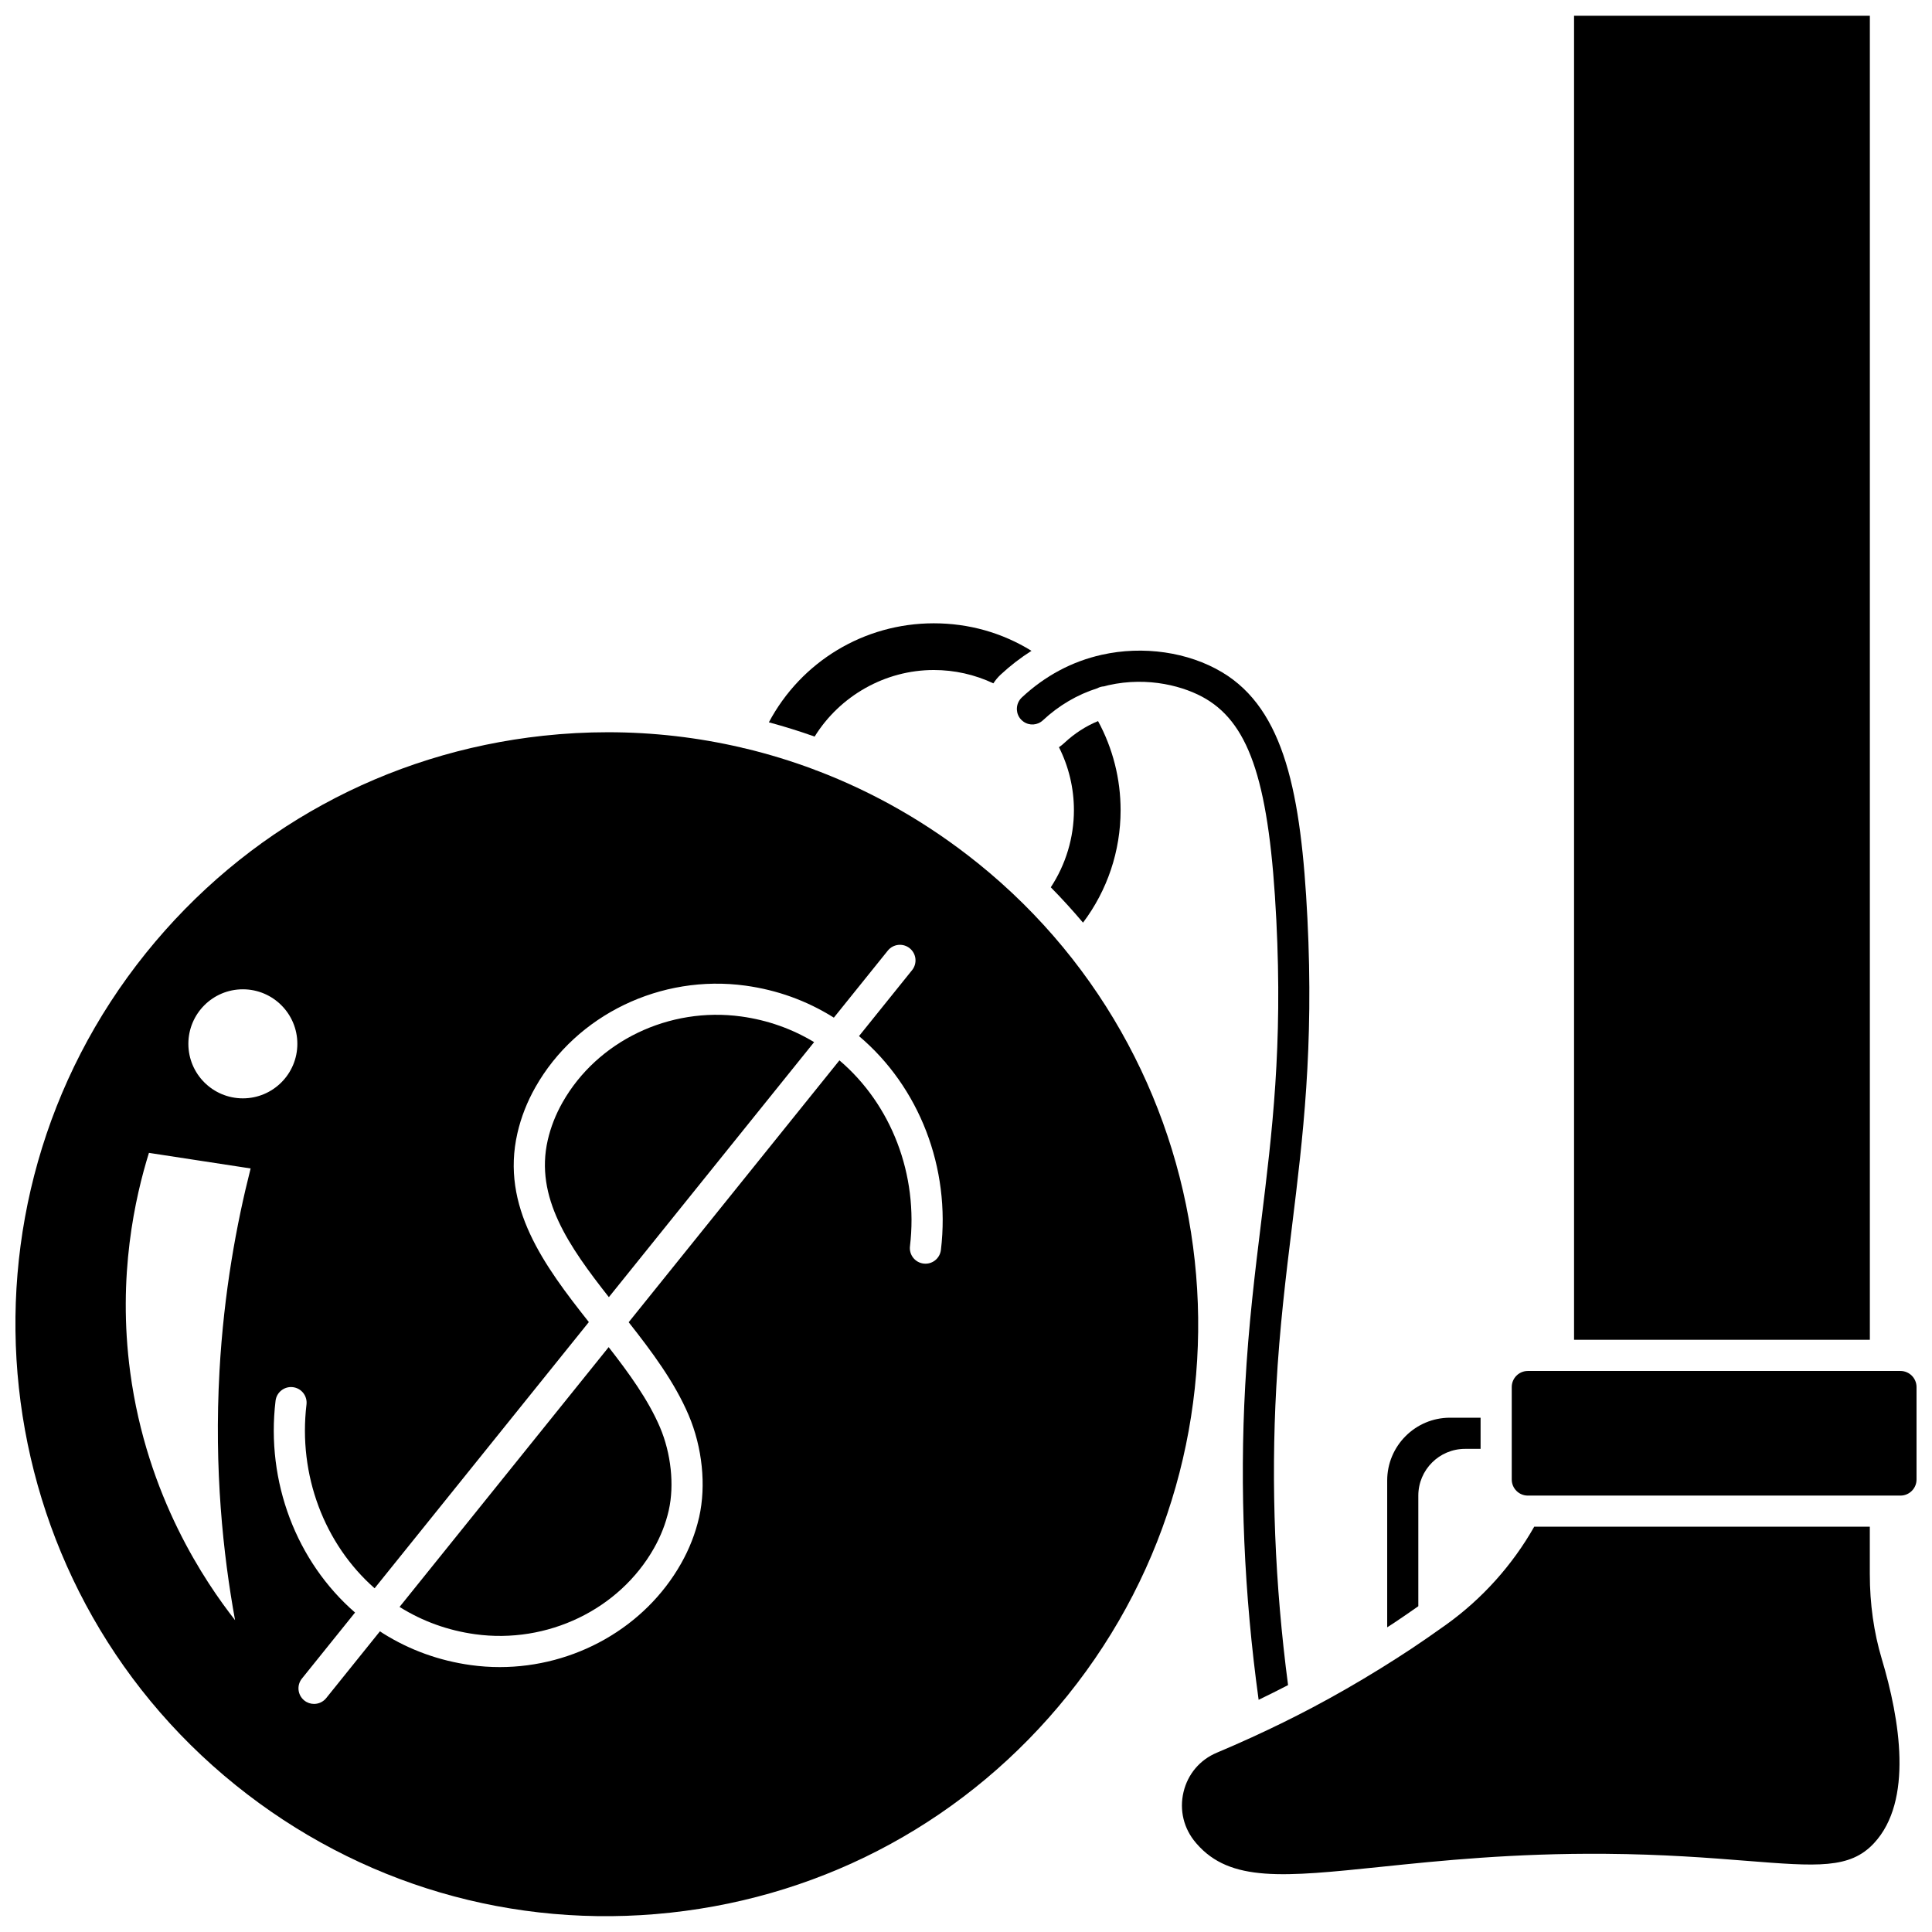
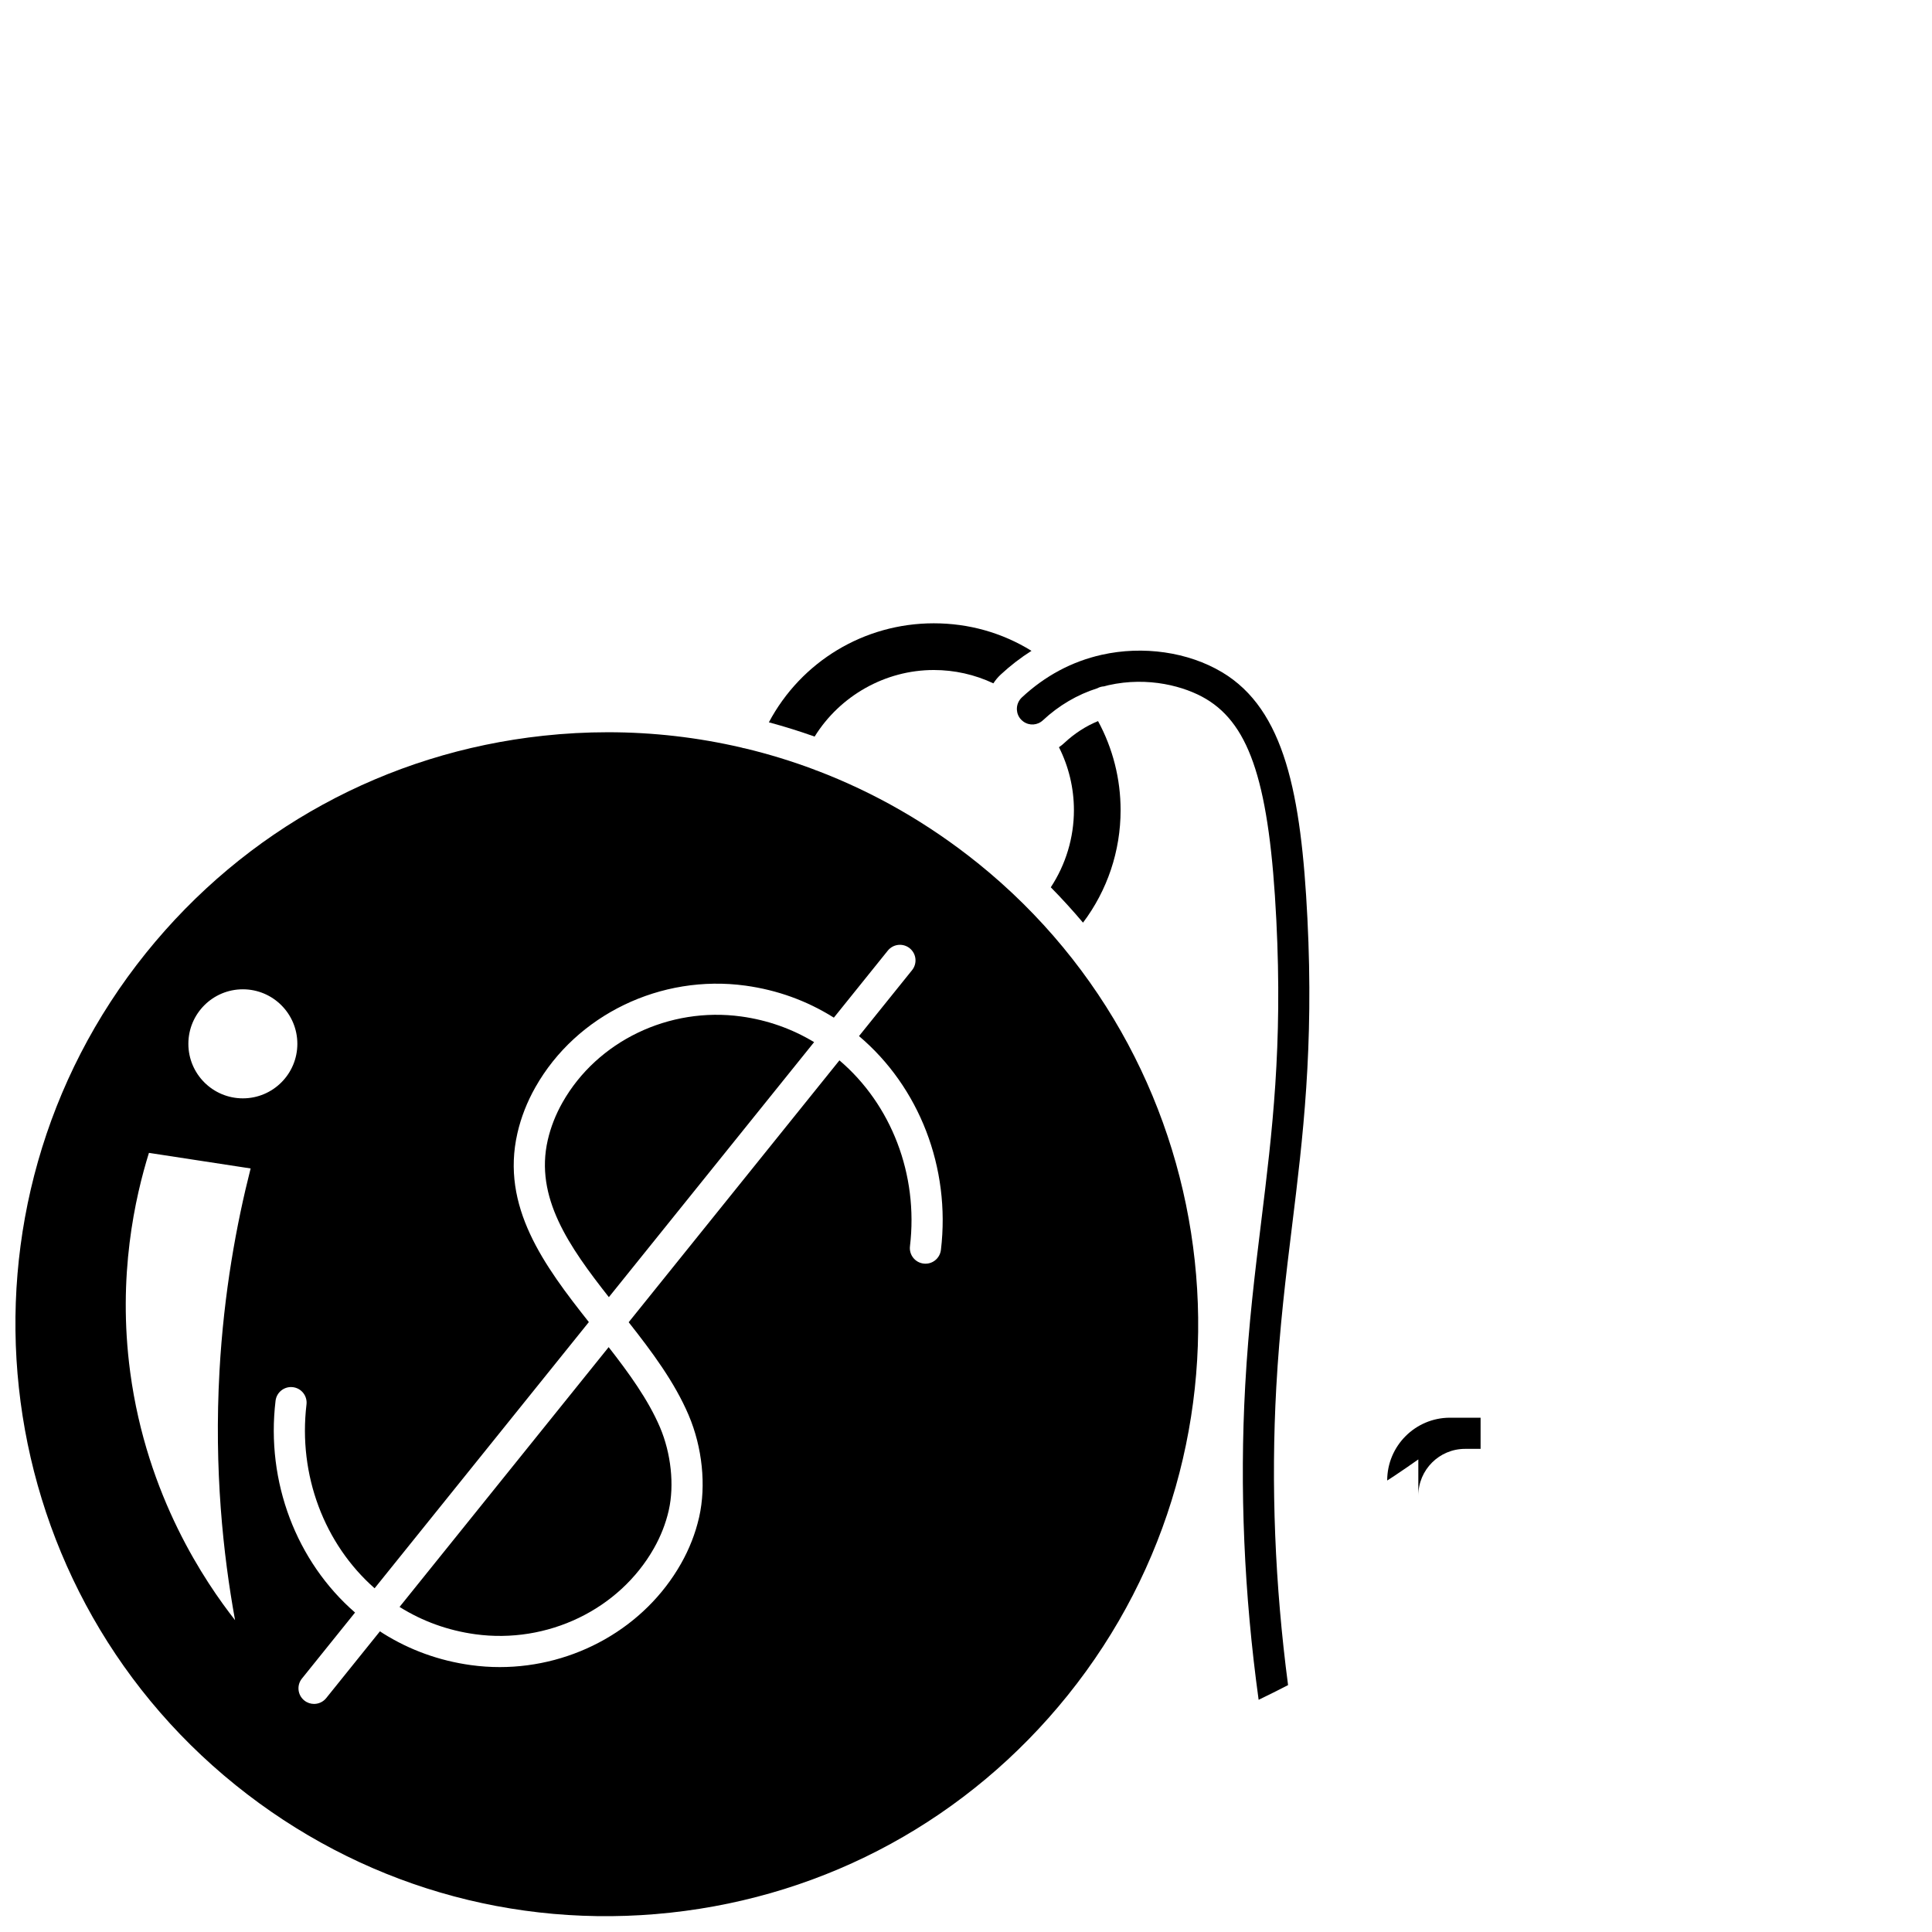
<svg xmlns="http://www.w3.org/2000/svg" width="800px" height="800px" version="1.1" viewBox="144 144 512 512">
  <defs>
    <clipPath id="c">
      <path d="m544 507h107.9v34h-107.9z" />
    </clipPath>
    <clipPath id="b">
-       <path d="m561 148.09h79v351.91h-79z" />
-     </clipPath>
+       </clipPath>
    <clipPath id="a">
      <path d="m148.09 338h313.91v313.9h-313.91z" />
    </clipPath>
  </defs>
  <g clip-path="url(#c)">
-     <path d="m647.64 507.32h-98.75c-2.348 0-4.262 1.91-4.262 4.262v24.504c0 2.348 1.91 4.262 4.262 4.262h98.75c2.348 0 4.262-1.91 4.262-4.262v-24.504c-0.004-2.348-1.914-4.262-4.262-4.262z" />
-   </g>
+     </g>
  <path d="m391.46 321.56c5.504 0 10.879 1.215 15.793 3.531 0.547-0.836 1.191-1.621 1.941-2.316 2.543-2.367 5.281-4.473 8.16-6.297-7.754-4.793-16.594-7.297-25.895-7.297-18.488 0-35.152 10.156-43.699 26.238 4.09 1.102 8.133 2.367 12.125 3.781 6.715-10.82 18.715-17.641 31.574-17.641z" />
  <path d="m431.01 388.51c6.449-8.555 9.961-18.969 9.961-29.801 0-8.297-2.059-16.395-5.977-23.613-3.238 1.336-6.242 3.269-8.957 5.809-0.441 0.414-0.914 0.781-1.402 1.117 2.594 5.152 3.965 10.832 3.965 16.688 0 7.273-2.16 14.398-6.129 20.43 2.984 3.035 5.832 6.16 8.539 9.371z" />
  <g clip-path="url(#b)">
    <path d="m561.14 148.18h78.391v350.88h-78.391z" />
  </g>
-   <path d="m519.87 569.66v-29.312c0-6.828 5.555-12.383 12.379-12.383h4.121v-8.258h-8.117c-9.172 0-16.633 7.465-16.633 16.645v38.902c0.609-0.398 1.23-0.785 1.84-1.191 2.141-1.422 4.281-2.906 6.41-4.402z" />
+   <path d="m519.87 569.66v-29.312c0-6.828 5.555-12.383 12.379-12.383h4.121v-8.258h-8.117c-9.172 0-16.633 7.465-16.633 16.645c0.609-0.398 1.23-0.785 1.84-1.191 2.141-1.422 4.281-2.906 6.41-4.402z" />
  <path d="m413.49 332.14c0.047 0.723 0.328 2.086 1.707 3.078 1.609 1.156 3.746 1.016 5.199-0.344 4.195-3.922 9.133-6.809 14.406-8.477 0.559-0.309 1.16-0.469 1.762-0.504 0.395-0.102 0.785-0.219 1.184-0.309 10.582-2.375 20.305 0.324 25.867 3.644 11.781 7.031 16.828 22.906 18.625 58.582 1.688 33.531-1.078 56.078-4.008 79.949-1.652 13.465-3.356 27.336-4.242 43.457-1.504 27.23-0.301 55.215 3.559 83.246 2.621-1.258 5.219-2.559 7.801-3.894-3.492-26.578-4.551-53.109-3.125-78.895 0.875-15.844 2.559-29.578 4.191-42.859 2.848-23.203 5.789-47.156 4.062-81.418-1.656-32.938-6.019-55.348-22.637-65.258-8.973-5.352-20.898-7.078-31.895-4.609-7.871 1.766-14.977 5.559-21.125 11.281-0.926 0.863-1.414 2.078-1.332 3.328z" />
  <g clip-path="url(#a)">
    <path d="m403.14 372.75c-13.047-10.512-27.422-18.734-42.637-24.531-0.188-0.059-0.379-0.109-0.559-0.195-0.027-0.012-0.051-0.035-0.078-0.047-6.043-2.273-12.223-4.164-18.5-5.664-0.289-0.035-0.574-0.102-0.859-0.199-11.527-2.684-23.387-4.062-35.398-4.062-5.68 0-11.395 0.305-17.121 0.926-41.637 4.496-79.031 24.945-105.3 57.578-54.215 67.367-43.543 166.31 23.793 220.55 32.617 26.281 73.516 38.277 115.15 33.777 41.637-4.496 79.031-24.945 105.3-57.578 54.223-67.371 43.551-166.31-23.789-220.56zm-194.78 33.426c7.977 0 14.441 6.469 14.441 14.449 0 7.981-6.465 14.449-14.441 14.449-7.977 0-14.441-6.469-14.441-14.449 0-7.981 6.465-14.449 14.441-14.449zm-6.191 101.14c-1.457 26.129 0.957 48.645 4.125 66.047-7.84-10.023-23.363-32.703-27.781-65.672-3.441-25.672 1.34-46.516 4.957-58.168 8.984 1.375 17.965 2.754 26.949 4.129-3.738 14.707-7.086 32.816-8.25 53.664zm191.18-32.066c-0.27 2.262-2.312 3.887-4.59 3.609-2.262-0.27-3.879-2.324-3.609-4.59 2.273-18.996-4.953-37.57-18.691-49.262l-55.852 69.398c6.137 7.785 12.164 15.859 15.895 24.629 3.629 8.527 4.668 18.613 2.789 26.984l-0.039 0.16c-0.961 4.199-2.566 8.305-4.773 12.199-9.621 16.996-28.289 27.414-48.031 27.418-2.539 0-5.09-0.172-7.644-0.523-8.367-1.152-16.18-3.969-23.219-8.367-0.305-0.191-0.598-0.391-0.898-0.586l-14.242 17.699c-0.816 1.012-2.012 1.539-3.219 1.539-0.906 0-1.824-0.297-2.586-0.914-1.777-1.43-2.059-4.027-0.629-5.805l14.078-17.496c-15.508-13.488-23.641-34.59-21.066-56.121 0.27-2.262 2.332-3.879 4.59-3.609 2.266 0.27 3.879 2.324 3.609 4.59-2.238 18.695 4.731 36.984 18.051 48.707l56.777-70.547c-11.859-14.988-23.387-30.609-18.93-50.062 0.961-4.199 2.57-8.305 4.777-12.199 10.859-19.18 33.234-29.984 55.676-26.895 8.367 1.152 16.18 3.969 23.219 8.367 0.062 0.039 0.121 0.082 0.184 0.117l14.297-17.766c1.43-1.773 4.027-2.059 5.805-0.629 1.777 1.43 2.059 4.027 0.629 5.805l-14.062 17.473c15.926 13.457 24.32 34.844 21.707 56.676z" />
  </g>
-   <path d="m639.52 561.18v-12.586h-88.938c-5.742 10.121-13.703 19.012-23.145 25.816-0.348 0.25-0.699 0.492-1.047 0.742-0.051 0.035-0.098 0.07-0.148 0.105-2.719 1.938-5.469 3.848-8.211 5.668-2.676 1.777-5.394 3.5-8.129 5.199-0.125 0.094-0.262 0.168-0.398 0.246-5.723 3.535-11.562 6.894-17.52 10.051-0.09 0.055-0.188 0.098-0.277 0.145-5.09 2.691-10.262 5.231-15.496 7.629-0.195 0.105-0.391 0.203-0.605 0.277-3.019 1.375-6.047 2.719-9.105 3.996-4.5 1.875-7.727 5.68-8.855 10.438-1.141 4.809 0.055 9.715 3.277 13.461l0.195 0.23c8.922 10.27 23.105 8.801 48.844 6.133 15.641-1.621 35.098-3.637 59.449-3.453 15.461 0.117 27.609 1.082 37.367 1.855 18.863 1.496 27.477 2.18 33.848-4.668 10.434-11.207 6.875-32.766 2.051-48.875-2.09-6.996-3.156-14.539-3.156-22.41z" />
  <path d="m293.07 436.16c-1.812 3.203-3.129 6.559-3.91 9.977-3.473 15.16 5.606 28.16 16.195 41.621l54.391-67.582c-5.875-3.547-12.359-5.84-19.305-6.797-19.125-2.637-38.16 6.516-47.371 22.781z" />
  <path d="m249.89 569.85c0.023 0.016 0.047 0.031 0.07 0.047 6.047 3.777 12.766 6.199 19.973 7.191 19.113 2.633 38.156-6.516 47.367-22.781 1.812-3.203 3.129-6.559 3.91-9.977l0.031-0.145c1.492-6.629 0.598-15.035-2.332-21.922-3.102-7.289-8.234-14.371-13.609-21.258z" />
</svg>